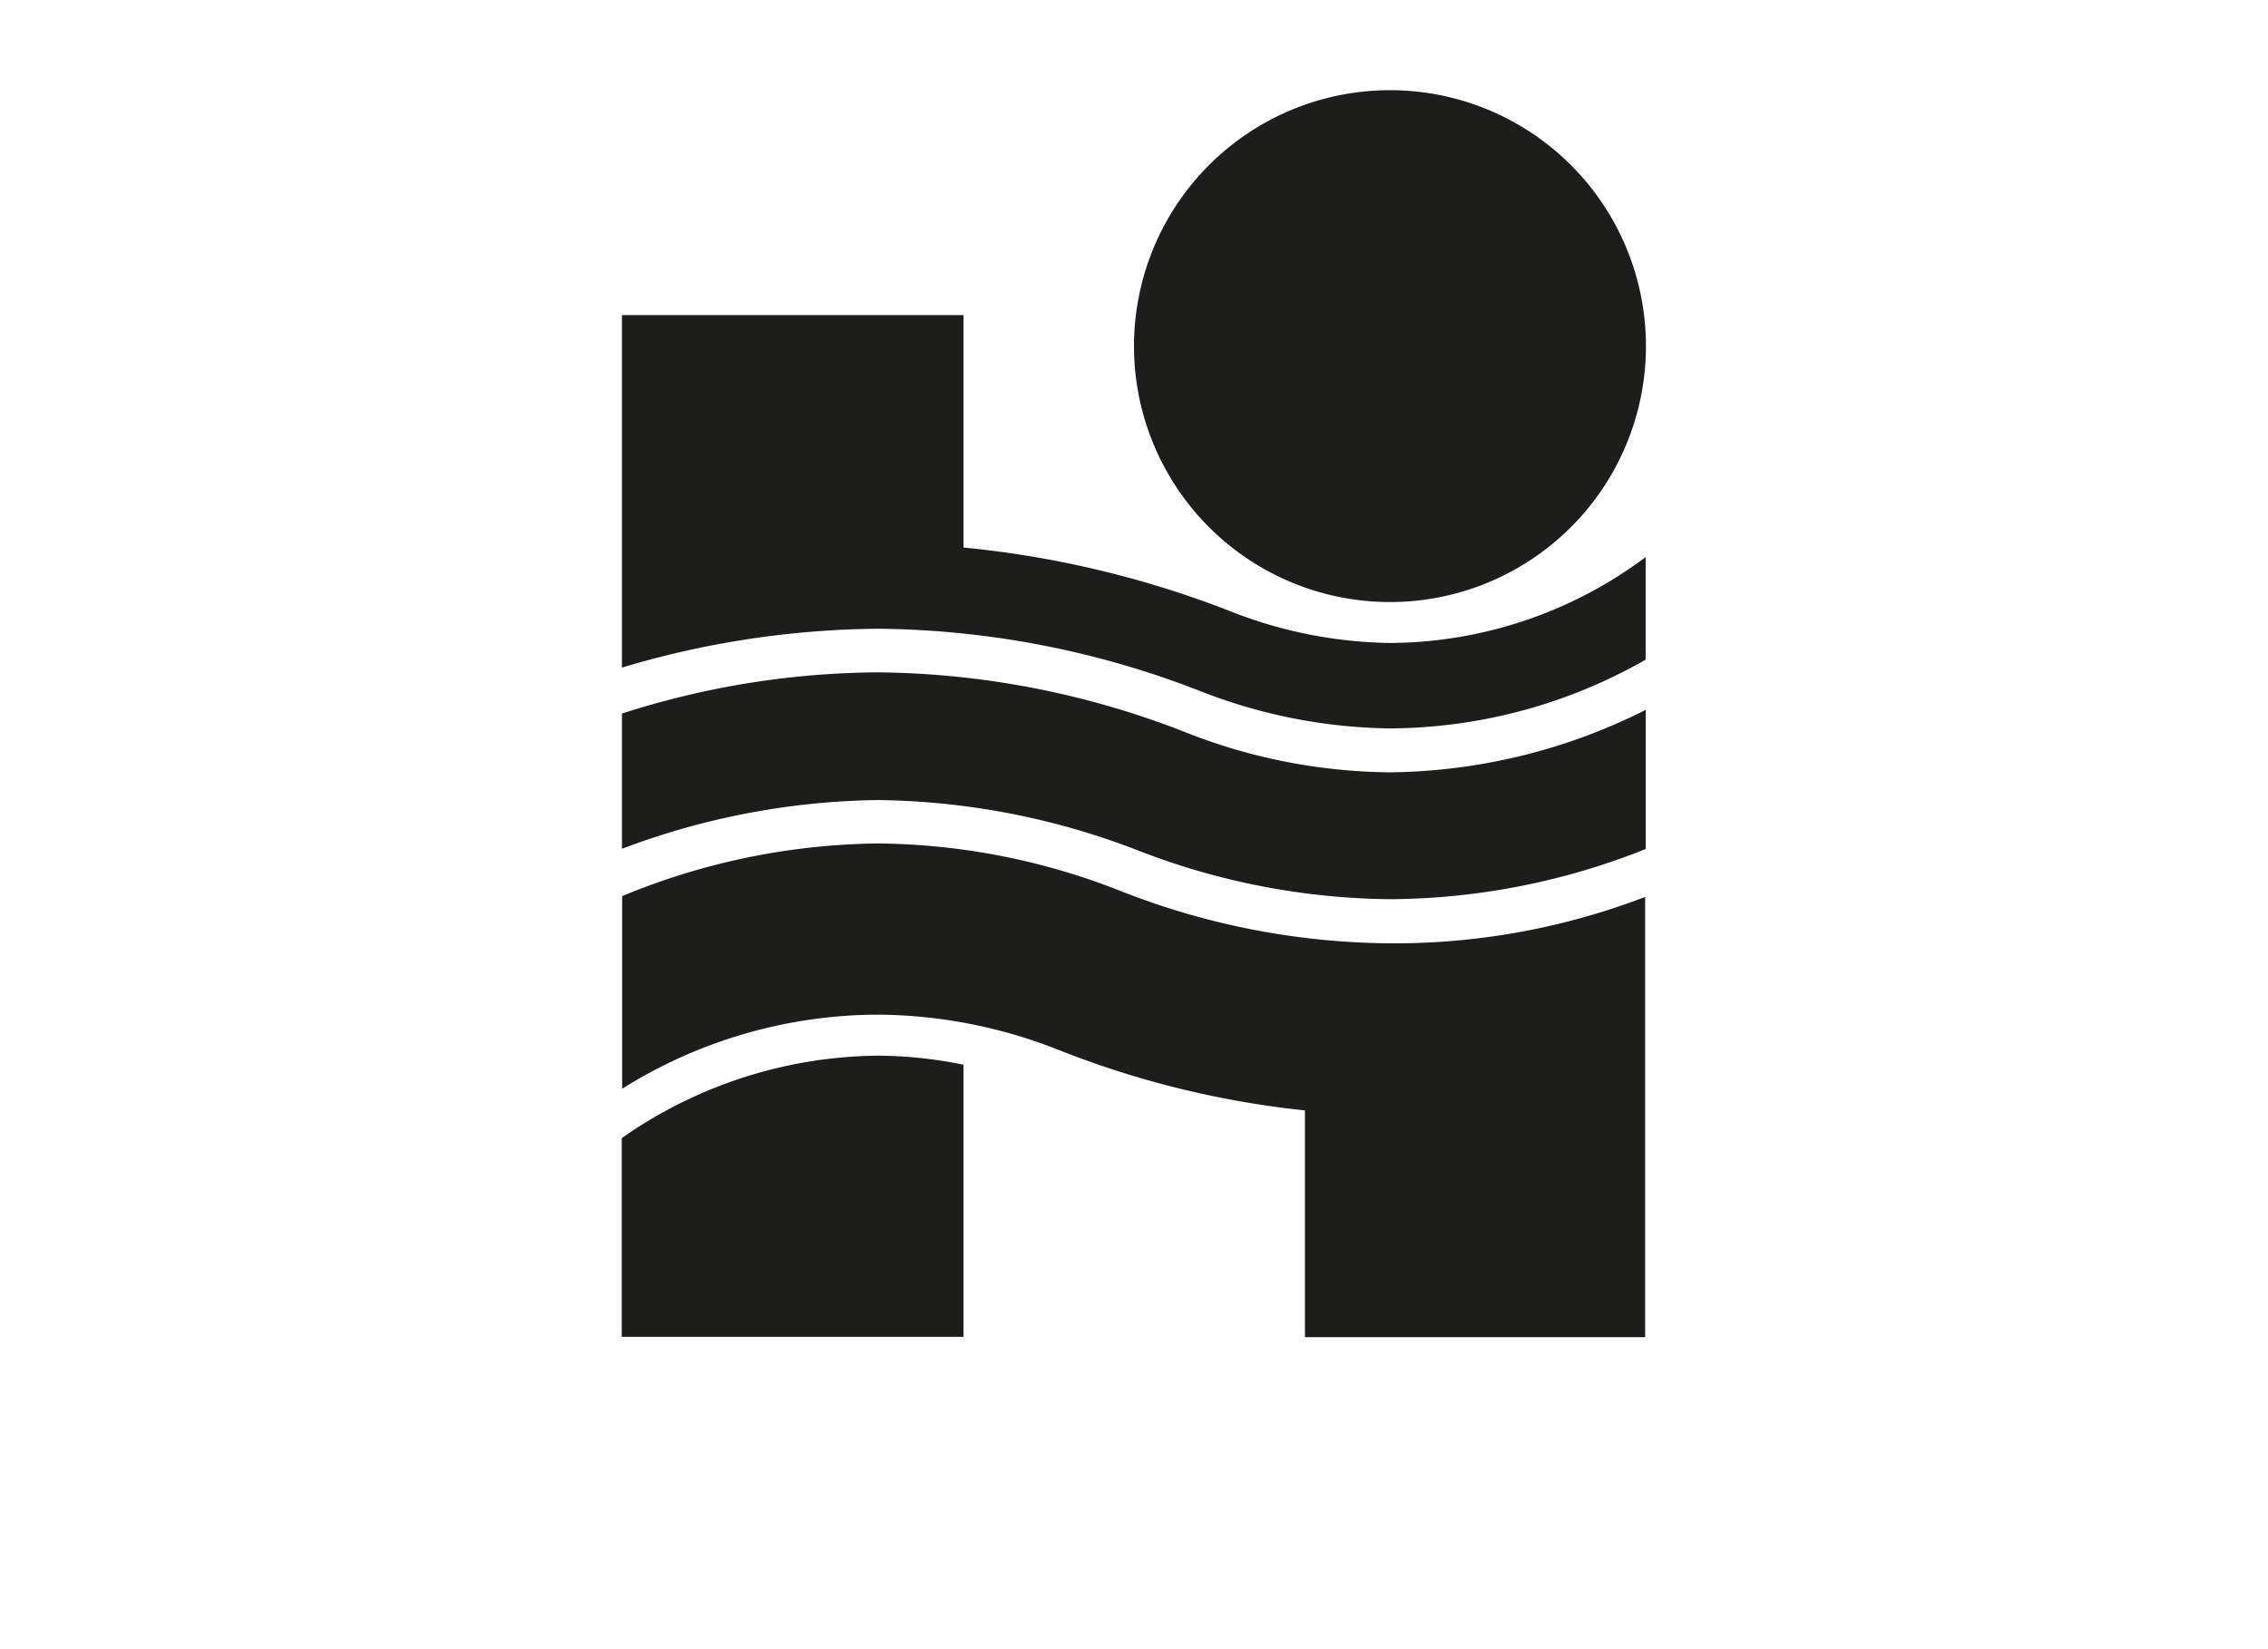
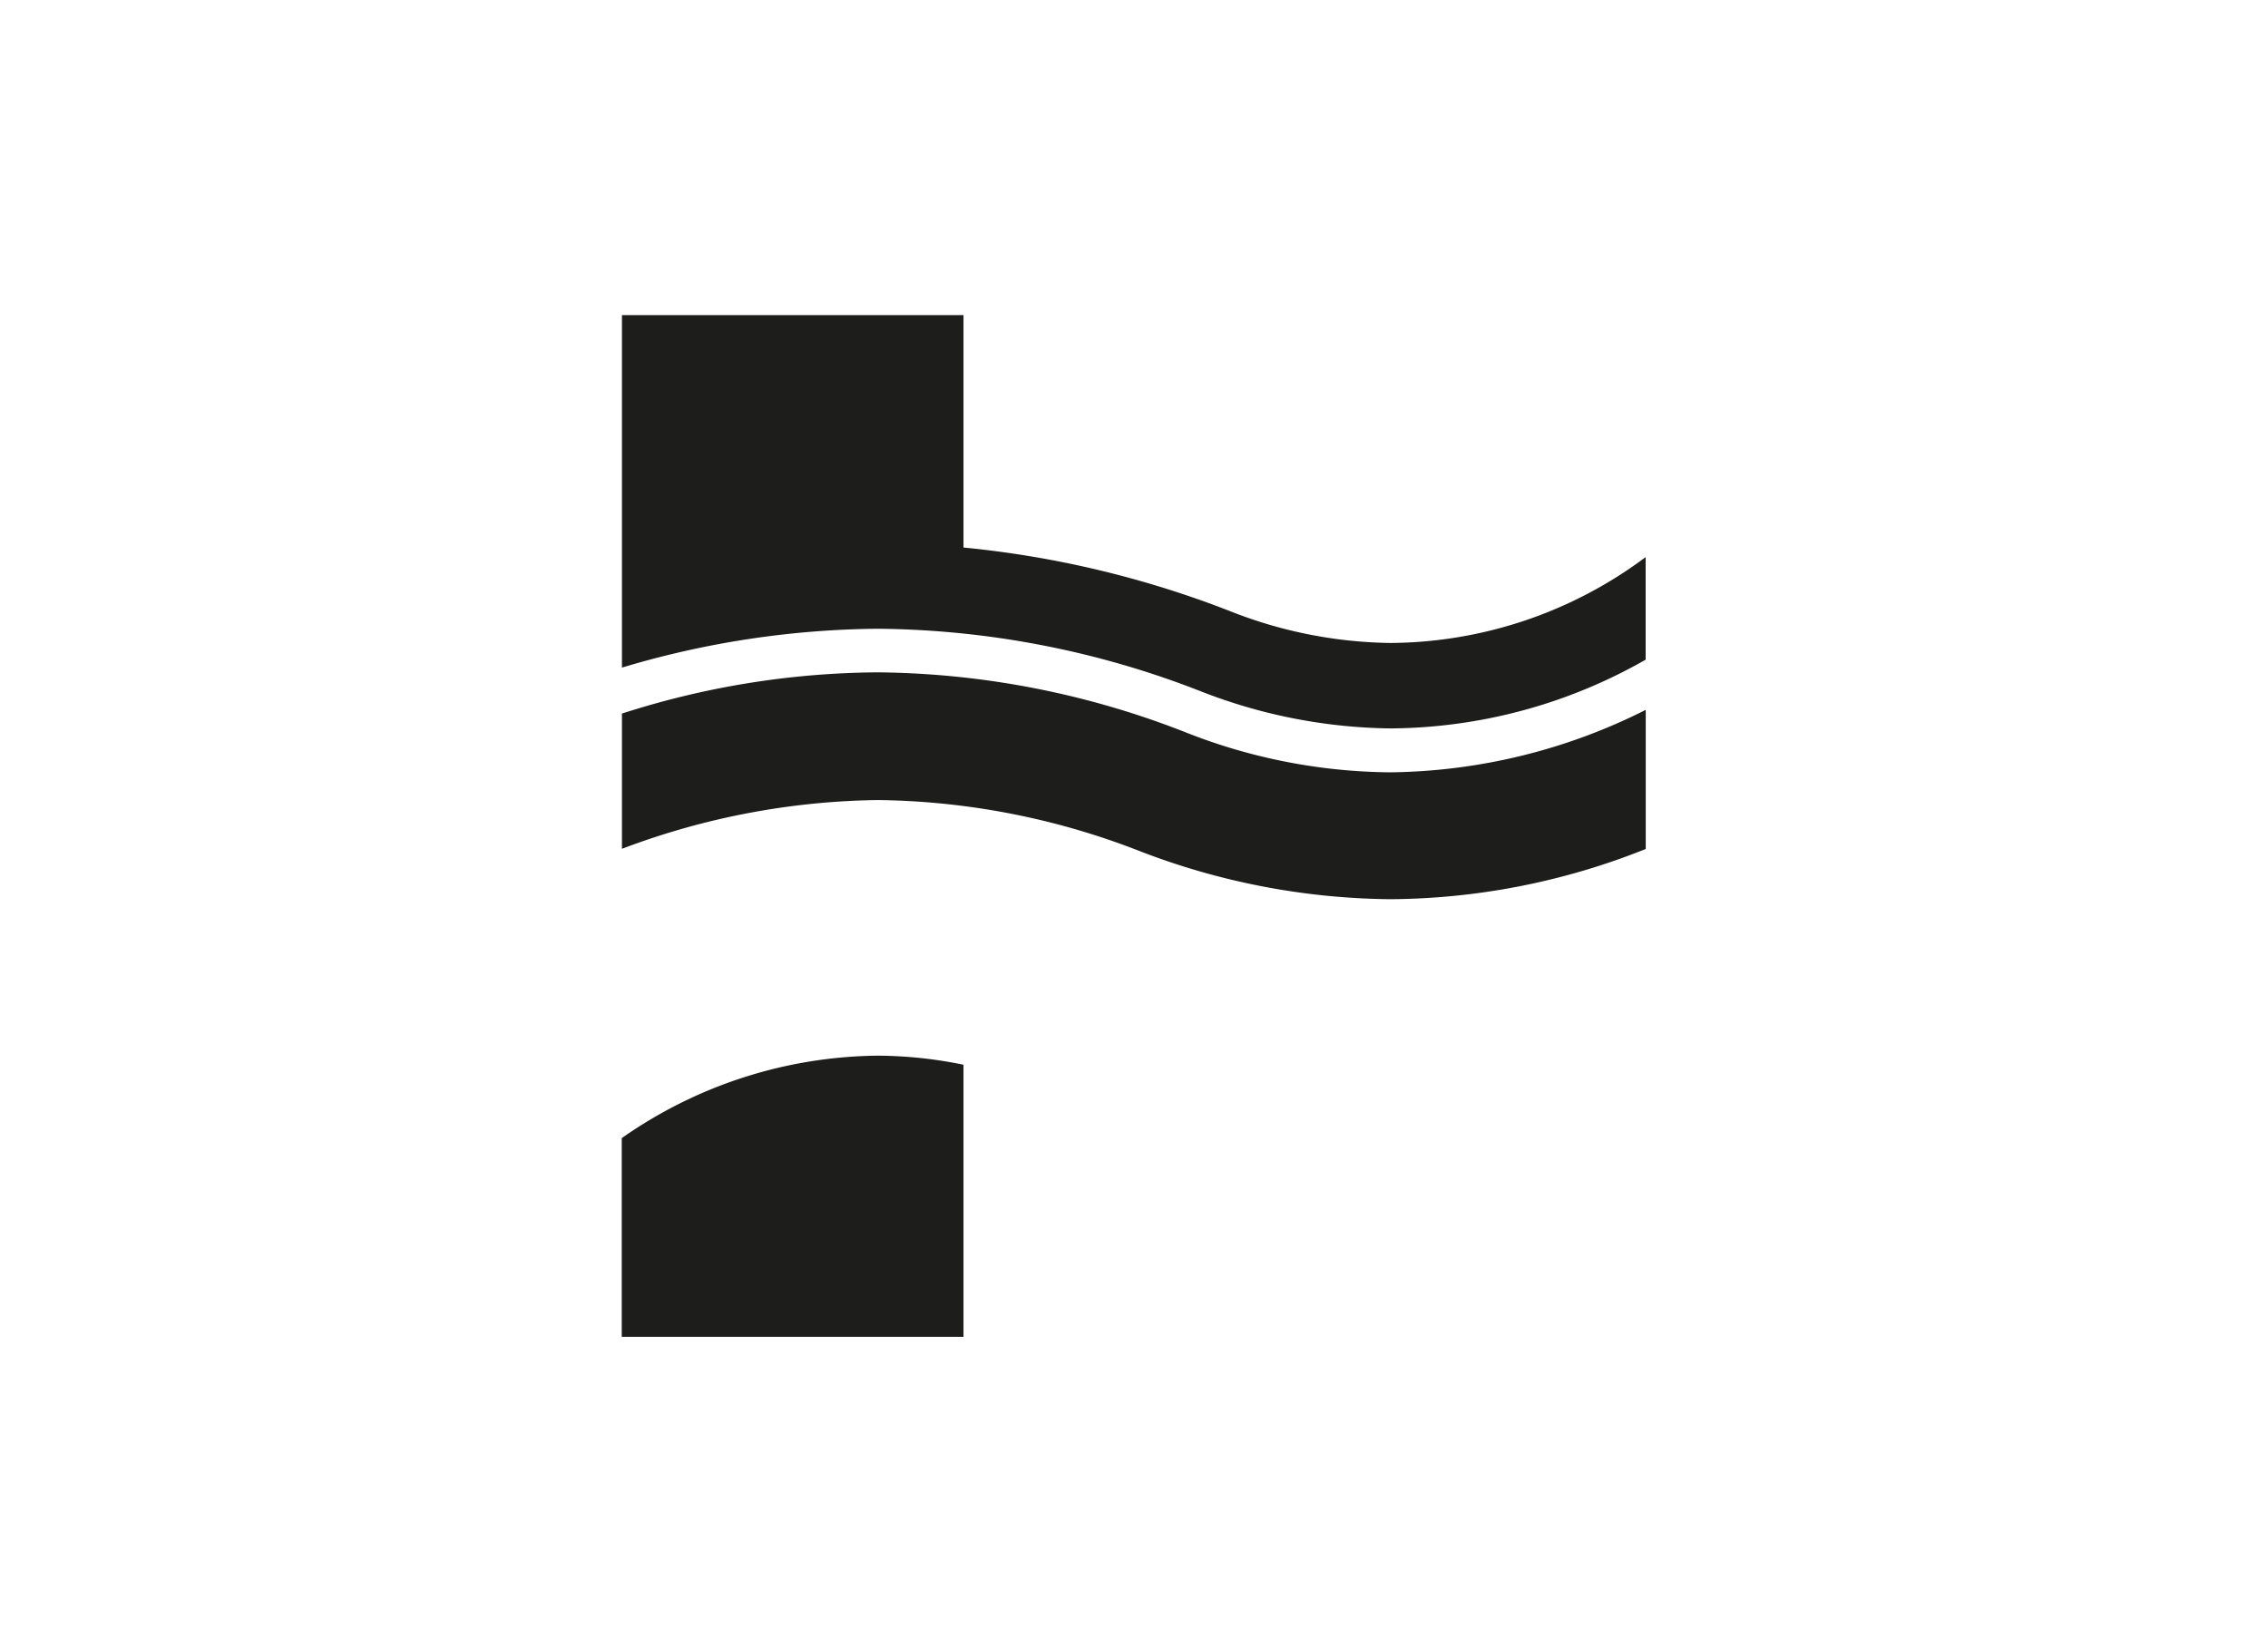
<svg xmlns="http://www.w3.org/2000/svg" id="Capa_1" data-name="Capa 1" viewBox="0 0 220 160">
  <defs>
    <style>.cls-1{fill:#1d1d1b;fill-rule:evenodd;}</style>
  </defs>
  <title>template-trabajos-+++_7</title>
-   <path class="cls-1" d="M134.87,8.75A24.83,24.83,0,1,1,110,33.58,24.83,24.83,0,0,1,134.87,8.75Z" />
  <path class="cls-1" d="M159.63,82.37a67.62,67.62,0,0,1-24.76,4.87,69,69,0,0,1-24.58-4.77,71.93,71.93,0,0,0-25.14-4.85,72.46,72.46,0,0,0-24.82,4.73l0-13.12a82.25,82.25,0,0,1,24.82-4A83.63,83.63,0,0,1,114.88,71a55.08,55.08,0,0,0,20,3.93,56.35,56.35,0,0,0,24.76-6.06V82.37Z" />
  <path class="cls-1" d="M93.46,103.3a41.89,41.89,0,0,0-8.31-.88,43.9,43.9,0,0,0-24.84,8l0,19.28H93.46V103.3Z" />
  <path class="cls-1" d="M159.63,64V54.05a41.71,41.71,0,0,1-24.76,8.33,43.6,43.6,0,0,1-15.33-3,96.79,96.79,0,0,0-26.08-6.26V30.57H60.33v34.2A88.62,88.62,0,0,1,85.17,61a87.91,87.91,0,0,1,31.26,6.05,52,52,0,0,0,18.44,3.62A50.47,50.47,0,0,0,159.63,64Z" />
-   <path class="cls-1" d="M159.63,87a67.89,67.89,0,0,1-24.76,4.52,72.52,72.52,0,0,1-26.13-5.06,65.51,65.51,0,0,0-23.57-4.63,66.54,66.54,0,0,0-24.82,5.11l0,18.69a46.86,46.86,0,0,1,24.84-7.19,48.3,48.3,0,0,1,17.39,3.38,90.26,90.26,0,0,0,24,5.91l0,22h33V87Z" />
</svg>